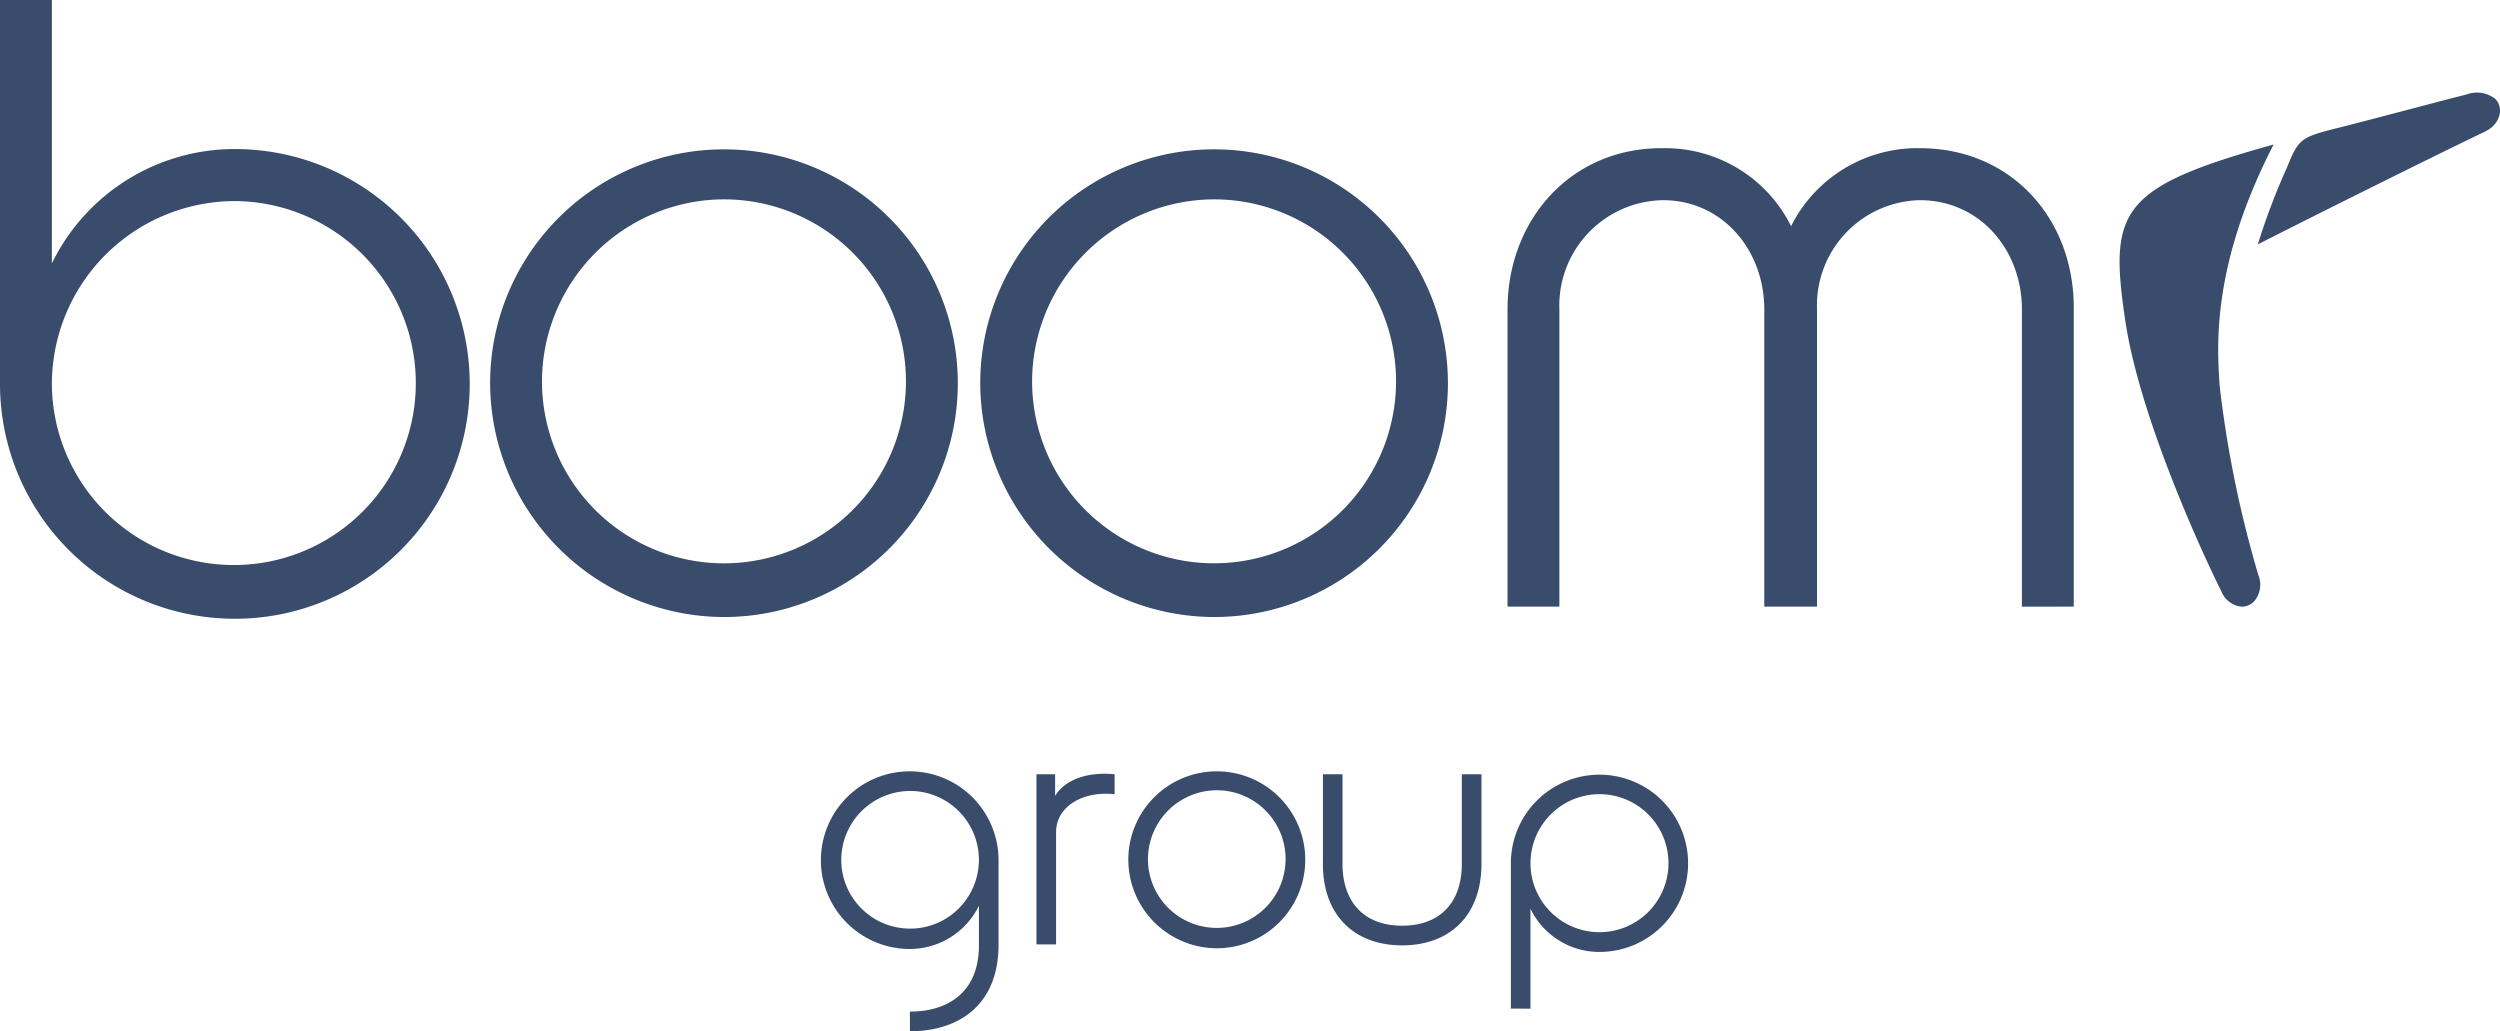
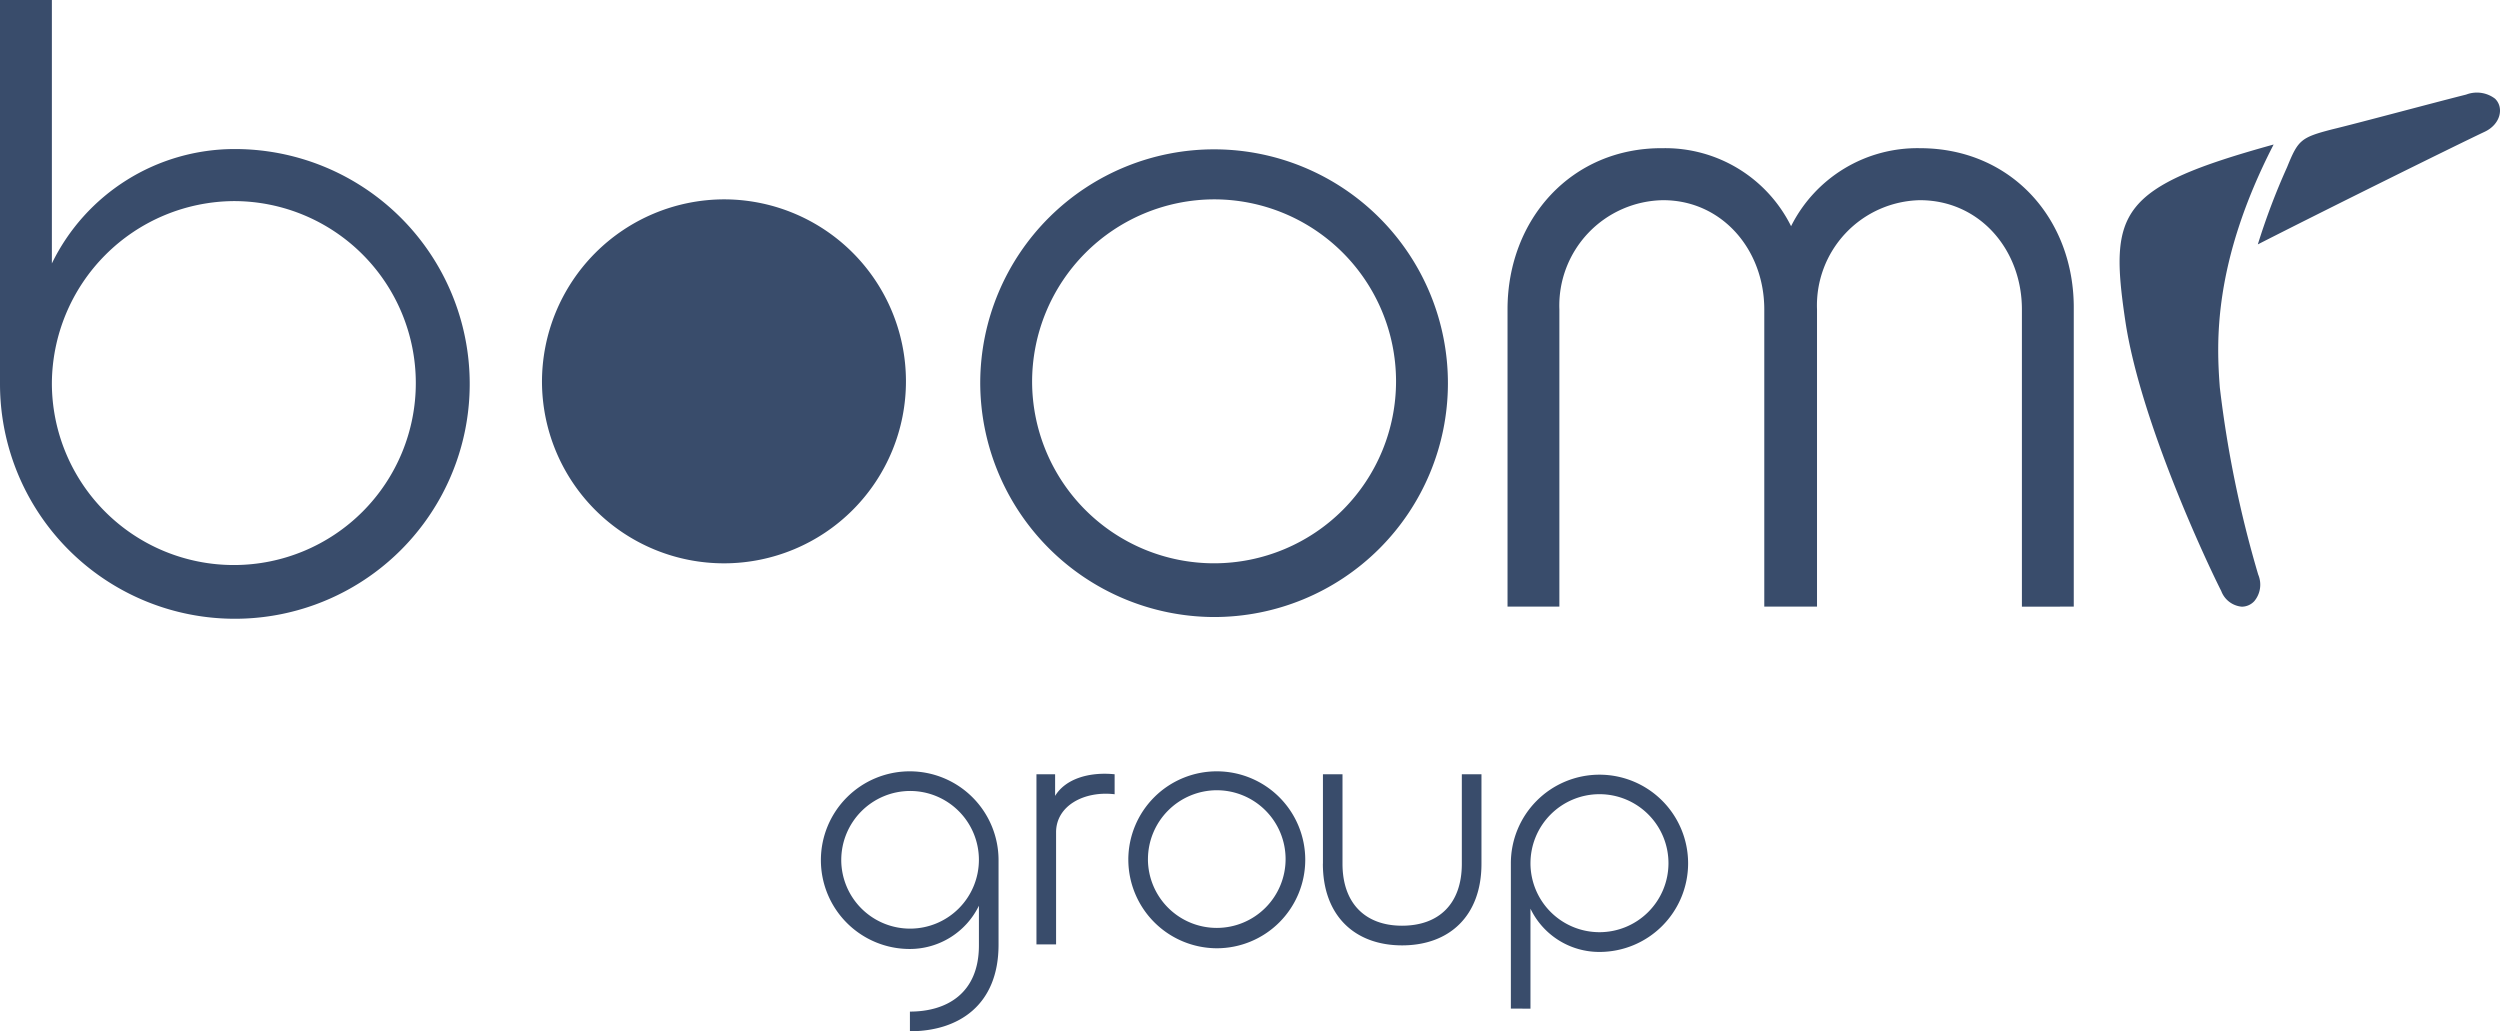
<svg xmlns="http://www.w3.org/2000/svg" width="160" height="66" viewBox="0 0 160 66">
-   <path id="Union_1" data-name="Union 1" d="M58.235,64.742c2.365,0,4.416-1.175,4.416-4.238V57.965a4.921,4.921,0,0,1-4.416,2.77,5.685,5.685,0,1,1,5.672-5.685v5.412c0,3.882-2.575,5.539-5.672,5.539Zm-4.395-9.693a4.405,4.405,0,1,0,4.395-4.427A4.418,4.418,0,0,0,53.841,55.049Zm42.855,9.5V55.259a5.672,5.672,0,1,1,5.672,5.665,4.885,4.885,0,0,1-4.417-2.769v6.4Zm1.255-9.294a4.416,4.416,0,1,0,4.417-4.427A4.419,4.419,0,0,0,97.951,55.259Zm-25.738-.252a5.662,5.662,0,1,1,5.651,5.686A5.679,5.679,0,0,1,72.213,55.007Zm1.256,0a4.405,4.405,0,1,0,4.4-4.427A4.418,4.418,0,0,0,73.469,55.007Zm11.2.272V49.552H85.92V55.28c0,2.539,1.464,3.965,3.808,3.965s3.829-1.384,3.829-3.965V49.552h1.257V55.28c0,3.336-2.051,5.224-5.086,5.224C86.714,60.5,84.664,58.616,84.664,55.28ZM66.333,60.442V49.553h1.194v1.385c.647-1.071,2.134-1.553,3.809-1.385v1.279c-1.947-.231-3.747.734-3.747,2.433v7.176ZM0,24.57V0H3.32V16.86A13.007,13.007,0,0,1,14.994,9.539,15.031,15.031,0,1,1,0,24.57Zm3.32,0a11.646,11.646,0,1,0,11.674-11.7A11.726,11.726,0,0,0,3.32,24.57Zm59.415-.111A14.966,14.966,0,1,1,77.674,39.49,15.013,15.013,0,0,1,62.735,24.459Zm3.32,0a11.646,11.646,0,1,0,11.618-11.7A11.679,11.679,0,0,0,66.055,24.459Zm-34.687,0A14.966,14.966,0,1,1,46.306,39.49,15.013,15.013,0,0,1,31.368,24.459Zm3.319,0a11.647,11.647,0,1,0,11.619-11.7A11.679,11.679,0,0,0,34.687,24.459ZM142.16,37.826c-.936-1.845-5.194-10.912-6.143-17.308-1.041-7.016-.4-8.528,9.495-11.269-3.932,7.64-3.649,12.76-3.445,15.536a71.561,71.561,0,0,0,2.458,11.988,1.648,1.648,0,0,1-.249,1.7l-.021.022a1.092,1.092,0,0,1-.779.333A1.551,1.551,0,0,1,142.16,37.826Zm-12.758,1V19.8c0-3.827-2.712-6.988-6.529-6.988a6.734,6.734,0,0,0-6.584,6.988V38.824h-3.375V19.8c0-3.827-2.712-6.988-6.473-6.988A6.744,6.744,0,0,0,99.8,19.8V38.824H96.482V19.8c0-5.768,4.094-10.372,9.959-10.316a8.99,8.99,0,0,1,8.188,4.992,9.039,9.039,0,0,1,8.244-4.992c5.864,0,9.9,4.548,9.848,10.316V38.824ZM146.373,10.7c.705-1.732.864-1.9,2.894-2.424,1.6-.384,6.429-1.686,8.566-2.223a1.921,1.921,0,0,1,1.844.259l.014.013c.575.568.347,1.629-.671,2.108-1.687.794-9.994,4.9-14.519,7.208A43.278,43.278,0,0,1,146.373,10.7Z" fill="#394c6b" />
+   <path id="Union_1" data-name="Union 1" d="M58.235,64.742c2.365,0,4.416-1.175,4.416-4.238V57.965a4.921,4.921,0,0,1-4.416,2.77,5.685,5.685,0,1,1,5.672-5.685v5.412c0,3.882-2.575,5.539-5.672,5.539Zm-4.395-9.693a4.405,4.405,0,1,0,4.395-4.427A4.418,4.418,0,0,0,53.841,55.049Zm42.855,9.5V55.259a5.672,5.672,0,1,1,5.672,5.665,4.885,4.885,0,0,1-4.417-2.769v6.4Zm1.255-9.294a4.416,4.416,0,1,0,4.417-4.427A4.419,4.419,0,0,0,97.951,55.259Zm-25.738-.252a5.662,5.662,0,1,1,5.651,5.686A5.679,5.679,0,0,1,72.213,55.007Zm1.256,0a4.405,4.405,0,1,0,4.4-4.427A4.418,4.418,0,0,0,73.469,55.007Zm11.2.272V49.552H85.92V55.28c0,2.539,1.464,3.965,3.808,3.965s3.829-1.384,3.829-3.965V49.552h1.257V55.28c0,3.336-2.051,5.224-5.086,5.224C86.714,60.5,84.664,58.616,84.664,55.28ZM66.333,60.442V49.553h1.194v1.385c.647-1.071,2.134-1.553,3.809-1.385v1.279c-1.947-.231-3.747.734-3.747,2.433v7.176ZM0,24.57V0H3.32V16.86A13.007,13.007,0,0,1,14.994,9.539,15.031,15.031,0,1,1,0,24.57Zm3.32,0a11.646,11.646,0,1,0,11.674-11.7A11.726,11.726,0,0,0,3.32,24.57Zm59.415-.111A14.966,14.966,0,1,1,77.674,39.49,15.013,15.013,0,0,1,62.735,24.459Zm3.32,0a11.646,11.646,0,1,0,11.618-11.7A11.679,11.679,0,0,0,66.055,24.459Zm-34.687,0Zm3.319,0a11.647,11.647,0,1,0,11.619-11.7A11.679,11.679,0,0,0,34.687,24.459ZM142.16,37.826c-.936-1.845-5.194-10.912-6.143-17.308-1.041-7.016-.4-8.528,9.495-11.269-3.932,7.64-3.649,12.76-3.445,15.536a71.561,71.561,0,0,0,2.458,11.988,1.648,1.648,0,0,1-.249,1.7l-.021.022a1.092,1.092,0,0,1-.779.333A1.551,1.551,0,0,1,142.16,37.826Zm-12.758,1V19.8c0-3.827-2.712-6.988-6.529-6.988a6.734,6.734,0,0,0-6.584,6.988V38.824h-3.375V19.8c0-3.827-2.712-6.988-6.473-6.988A6.744,6.744,0,0,0,99.8,19.8V38.824H96.482V19.8c0-5.768,4.094-10.372,9.959-10.316a8.99,8.99,0,0,1,8.188,4.992,9.039,9.039,0,0,1,8.244-4.992c5.864,0,9.9,4.548,9.848,10.316V38.824ZM146.373,10.7c.705-1.732.864-1.9,2.894-2.424,1.6-.384,6.429-1.686,8.566-2.223a1.921,1.921,0,0,1,1.844.259l.014.013c.575.568.347,1.629-.671,2.108-1.687.794-9.994,4.9-14.519,7.208A43.278,43.278,0,0,1,146.373,10.7Z" fill="#394c6b" />
</svg>